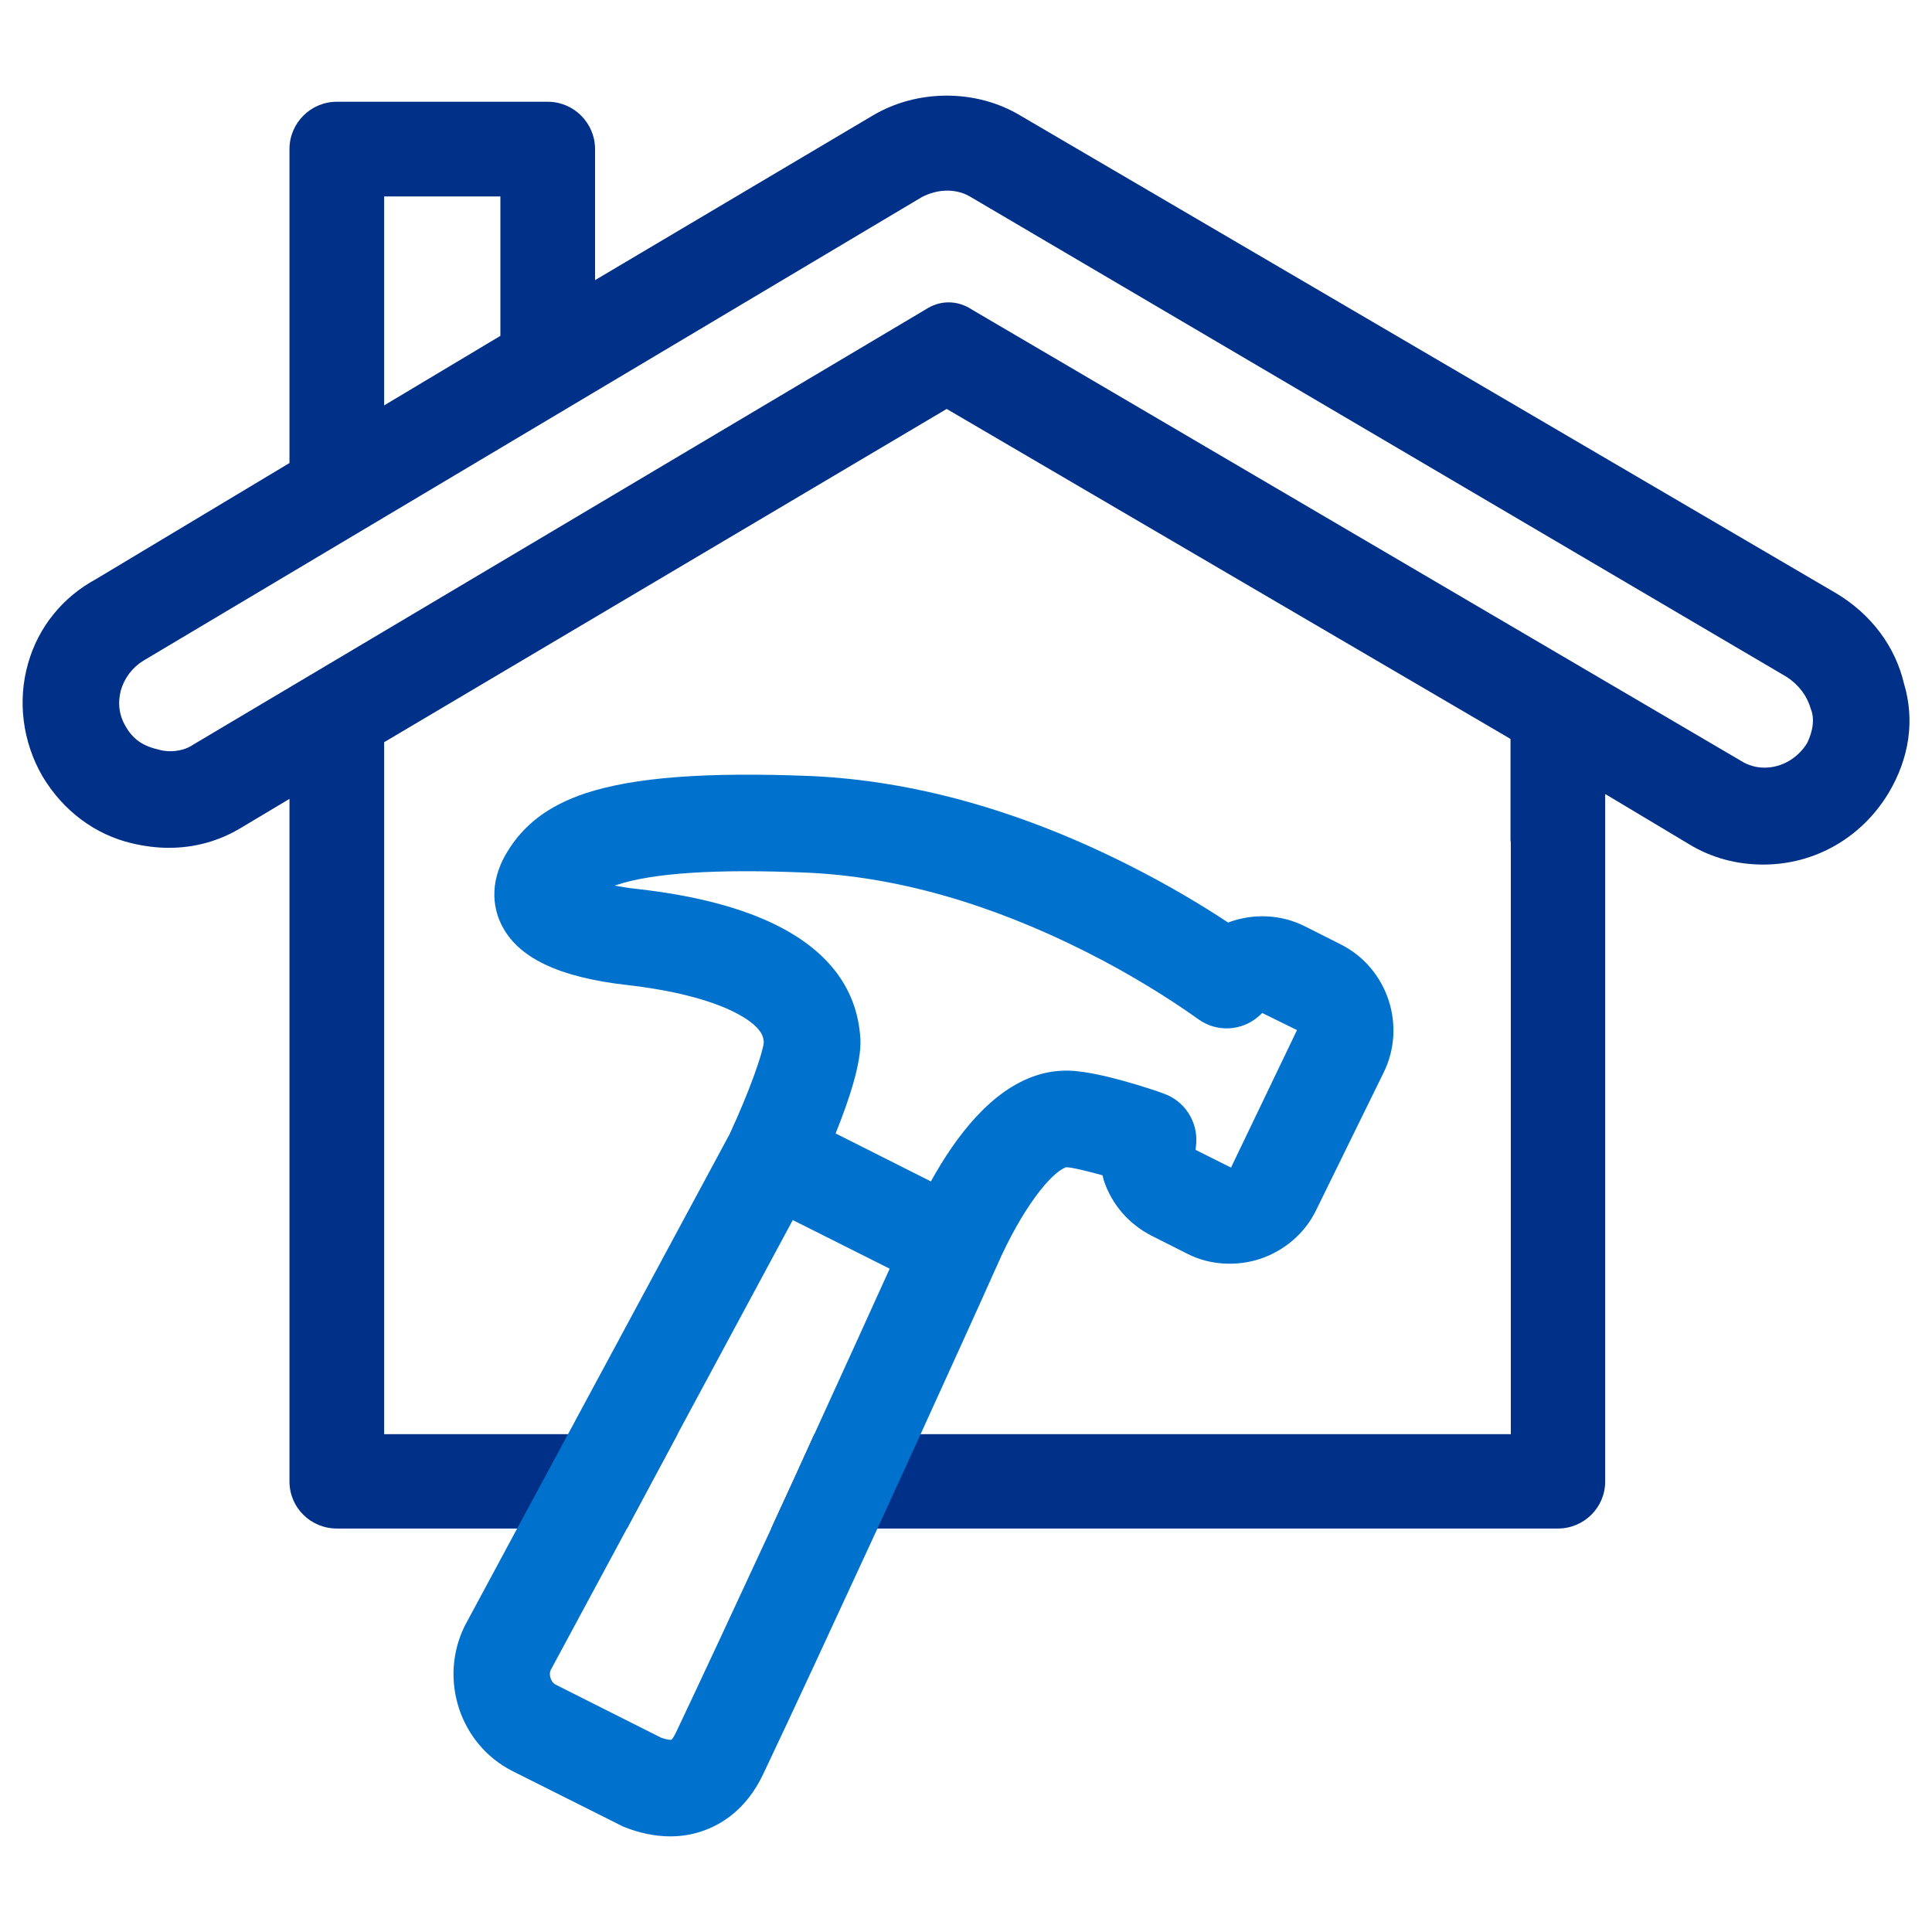
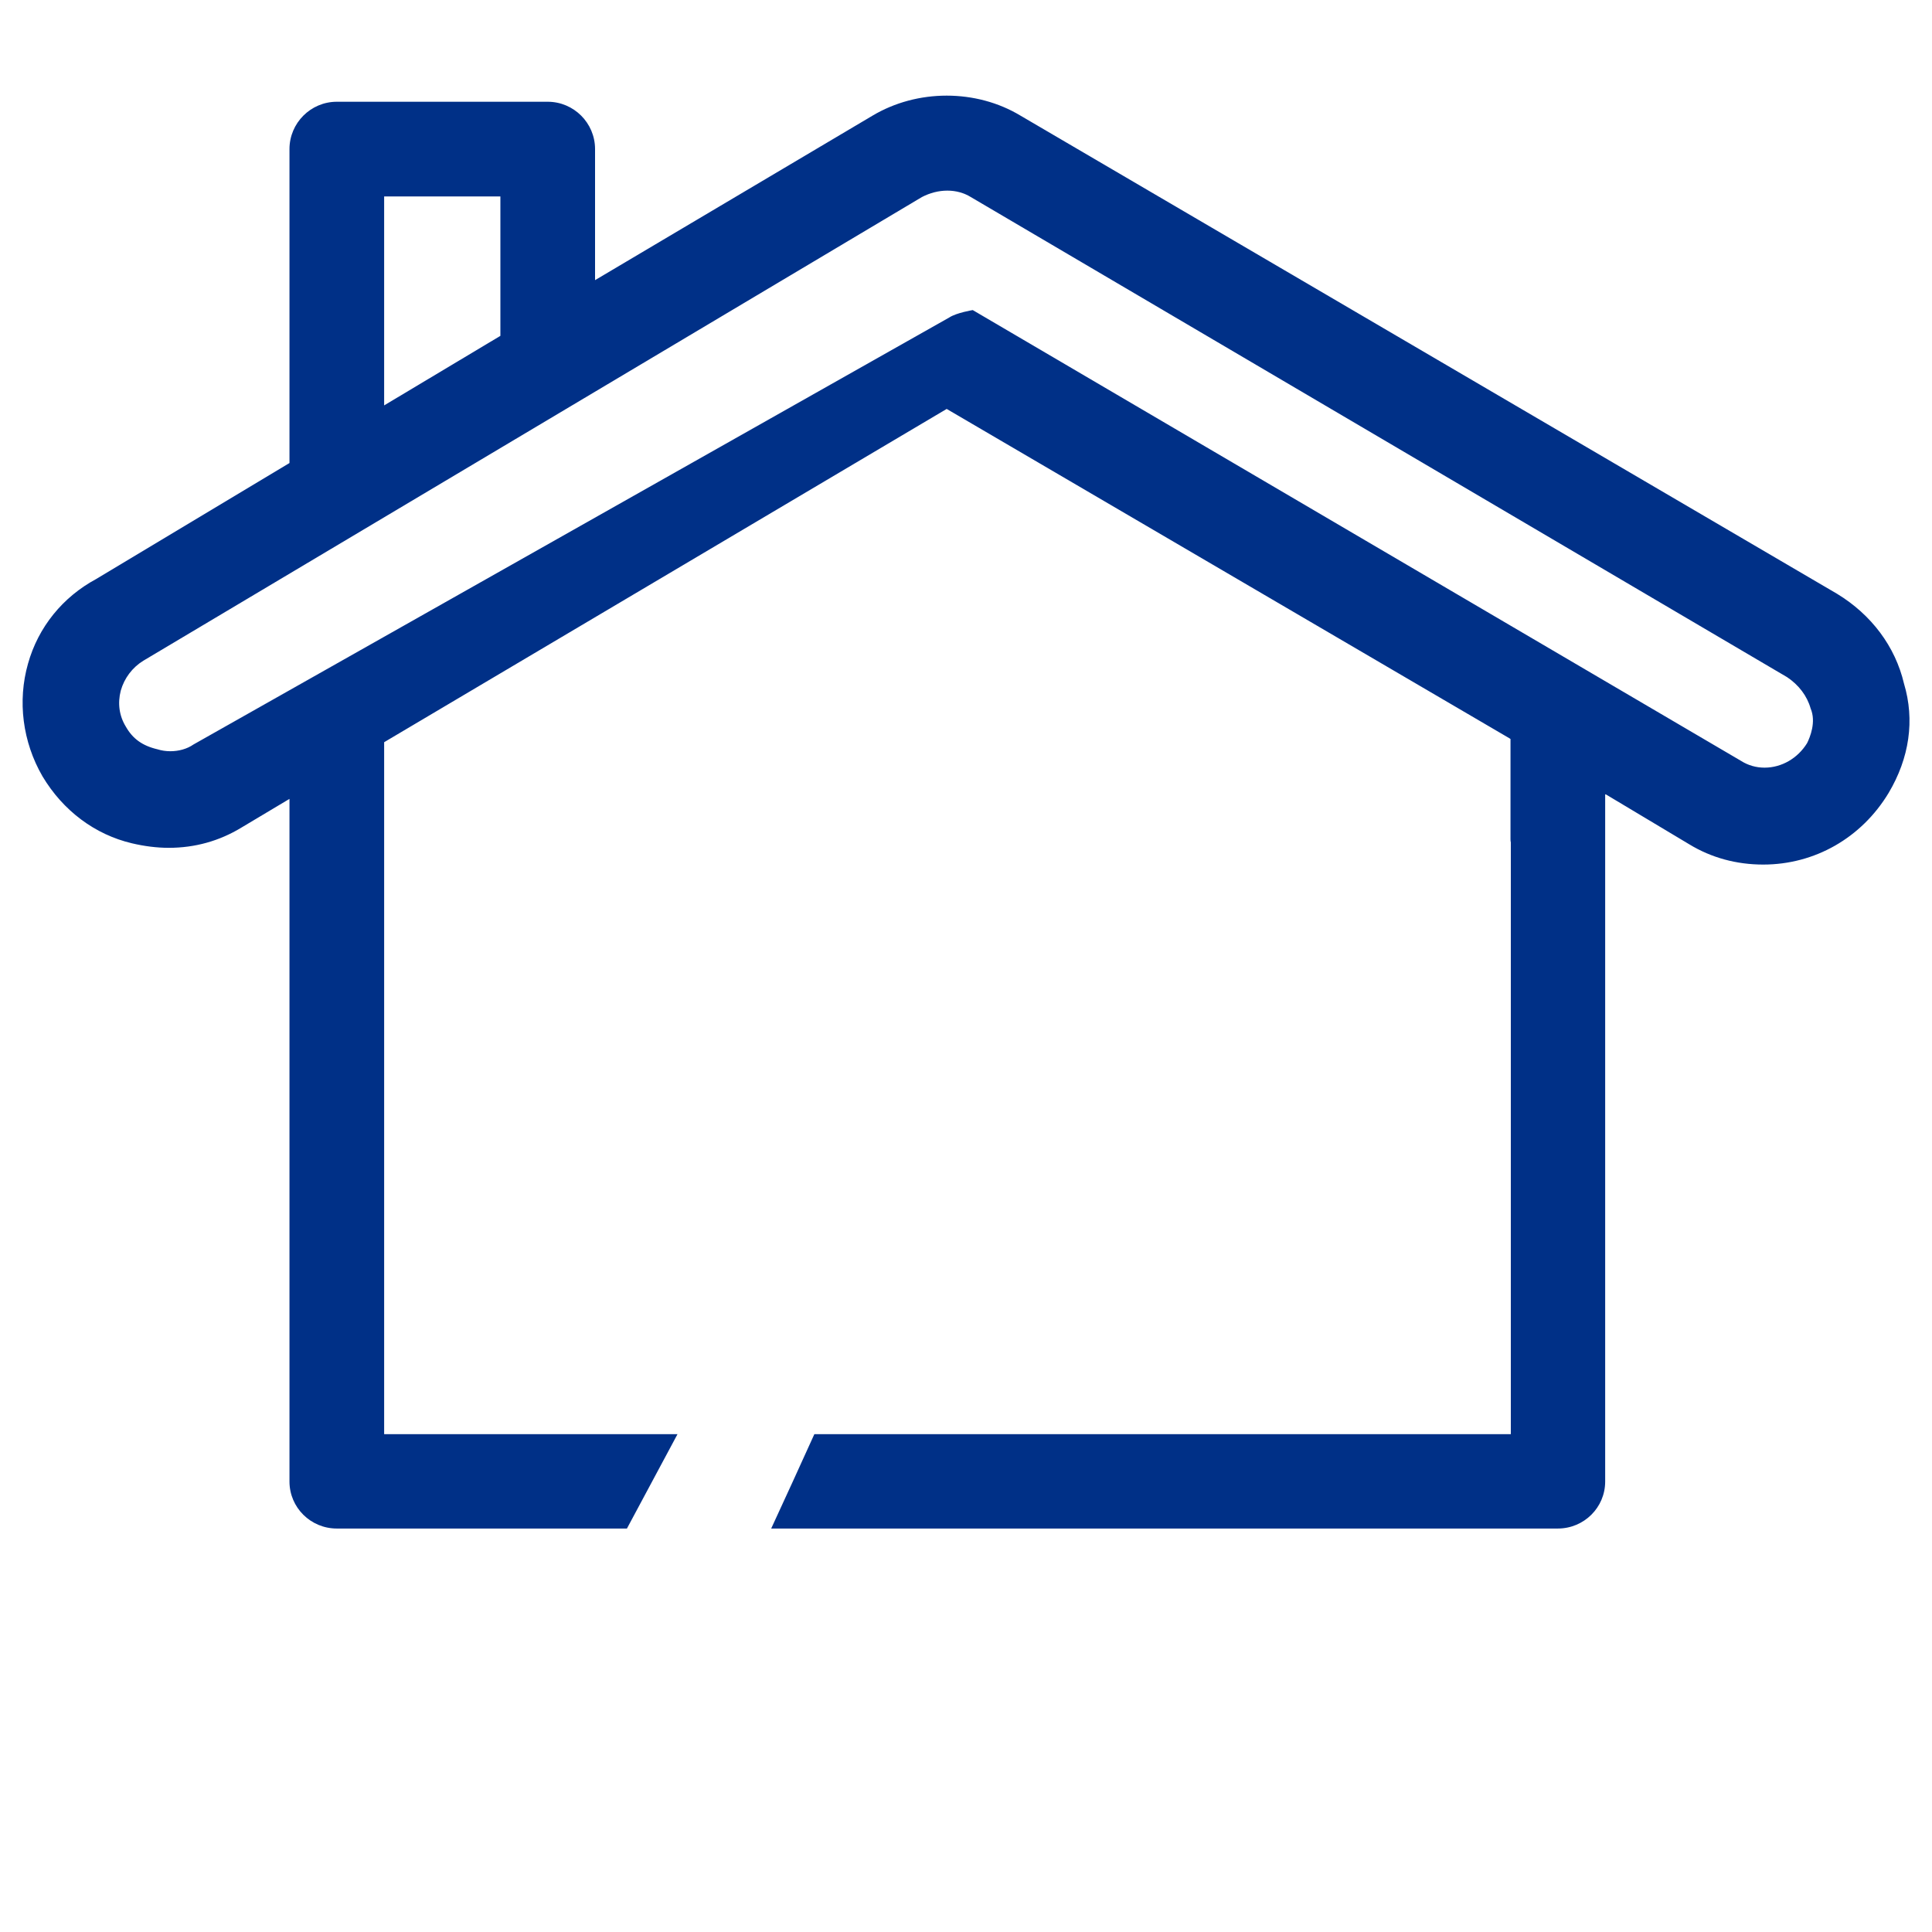
<svg xmlns="http://www.w3.org/2000/svg" id="Layer_1" data-name="Layer 1" viewBox="0 0 60 60">
  <defs>
    <style>
      .cls-1 {
        fill: #003087;
      }

      .cls-2 {
        fill: #0072ce;
      }
    </style>
  </defs>
-   <path class="cls-1" d="M59.13,21.23c-.27-1.15-1.01-2.14-2.08-2.79L31.69,3.59c-.68-.41-1.48-.62-2.29-.62s-1.61.21-2.3.62l-8.62,5.11v-4.07c0-.81-.66-1.47-1.47-1.47h-6.55c-.81,0-1.47.66-1.47,1.47v9.75l-6,3.6c-1.04.56-1.8,1.49-2.12,2.63-.33,1.16-.17,2.43.45,3.5.64,1.07,1.63,1.81,2.78,2.08.38.09.77.14,1.14.14.81,0,1.57-.21,2.26-.63l1.49-.89v21.2c0,.81.66,1.46,1.47,1.46h9.01l1.57-2.93h-9.11v-21.49l17.47-10.35,17.48,10.23.03.02v3.11s0,.07.01.1v18.38h-21.63c-.44.97-.89,1.96-1.34,2.93h24.43c.81,0,1.47-.65,1.47-1.46v-21.34h.02s2.59,1.55,2.59,1.55c.69.42,1.47.63,2.3.63,1.6,0,3.05-.83,3.89-2.22.65-1.09.82-2.27.48-3.4ZM11.93,6.1h3.61v4.33l-3.61,2.16v-6.49ZM56.12,23.08c-.29.47-.79.76-1.32.76-.26,0-.51-.07-.73-.21l-23.86-14c-.24-.16-.49-.24-.75-.24s-.5.08-.73.23L6.01,23.12c-.2.14-.46.21-.72.21-.14,0-.27-.02-.4-.06-.47-.11-.77-.33-.98-.7-.21-.34-.26-.73-.16-1.12.11-.39.36-.72.7-.93L28.63,6.12c.25-.13.52-.2.79-.2s.52.07.73.2l25.35,14.91c.36.24.62.58.73.97.18.42-.02.9-.11,1.08Z" />
-   <path class="cls-2" d="M41.64,29.33l-1.11-.56c-.75-.38-1.62-.41-2.39-.12-.77-.51-1.81-1.14-3.06-1.77-3.38-1.71-6.72-2.64-9.91-2.78-3.26-.13-5.49.04-7,.54-1.13.38-1.9.96-2.42,1.82-.62,1.02-.38,1.85-.18,2.25.5,1.03,1.78,1.64,3.9,1.88,1.4.16,2.55.45,3.33.84.89.45.91.79.92.94-.02.29-.42,1.47-1.06,2.85l-5.02,9.32-1.58,2.93-1.63,3.03c-.81,1.65-.15,3.67,1.48,4.5l3.33,1.67s.08.04.12.06c.5.2.99.3,1.45.3.34,0,.67-.05.99-.16.57-.19,1.37-.65,1.9-1.77.88-1.85,2.22-4.75,3.55-7.63.45-.99.91-1.98,1.34-2.93.95-2.09,1.81-3.97,2.36-5.21.01,0,.01-.01.01-.02.78-1.78,1.68-2.9,2.15-3.06.17,0,.62.11,1.13.25.01.05.03.11.04.16.25.75.78,1.36,1.49,1.72l1.11.56c.69.35,1.52.4,2.27.15.74-.25,1.37-.79,1.71-1.48l2.11-4.3c.72-1.46.12-3.25-1.33-3.98ZM23.95,47.47c-1.13,2.44-2.21,4.76-2.96,6.34-.08.17-.14.22-.14.22-.02,0-.13.01-.33-.07l-3.26-1.64c-.16-.08-.22-.32-.16-.45l2.37-4.4,1.57-2.93,3.58-6.65,3.01,1.51c-.64,1.42-1.47,3.23-2.34,5.14-.44.97-.89,1.96-1.34,2.93ZM38.23,36.26l-1.1-.55.02-.2c.05-.69-.37-1.33-1.02-1.55l-.19-.07c-.75-.25-2.12-.67-2.91-.64-.3.01-.59.06-.88.16-1.37.46-2.45,1.85-3.24,3.28l-2.96-1.49c.42-1.04.81-2.21.77-2.94-.09-1.51-.95-2.69-2.57-3.51-1.11-.56-2.57-.94-4.34-1.14-.29-.03-.52-.07-.73-.11.02,0,.03-.01.05-.01,1.12-.38,3.1-.51,5.91-.39,2.77.12,5.69.95,8.69,2.46,1.49.75,2.64,1.5,3.34,1.99l.17.12c.56.39,1.32.35,1.84-.1l.12-.11,1.08.53-2.05,4.27Z" />
+   <path class="cls-1" d="M59.13,21.23c-.27-1.15-1.01-2.14-2.08-2.79L31.69,3.59c-.68-.41-1.48-.62-2.29-.62s-1.61.21-2.3.62l-8.62,5.11v-4.07c0-.81-.66-1.47-1.47-1.47h-6.55c-.81,0-1.47.66-1.47,1.47v9.75l-6,3.6c-1.04.56-1.8,1.49-2.12,2.63-.33,1.16-.17,2.43.45,3.5.64,1.07,1.63,1.81,2.78,2.08.38.09.77.14,1.14.14.81,0,1.57-.21,2.26-.63l1.49-.89v21.2c0,.81.66,1.46,1.47,1.46h9.01l1.57-2.93h-9.11v-21.49l17.47-10.35,17.48,10.23.03.02v3.11s0,.07.01.1v18.38h-21.63c-.44.97-.89,1.96-1.34,2.93h24.43c.81,0,1.47-.65,1.47-1.46v-21.34h.02s2.59,1.55,2.59,1.55c.69.42,1.47.63,2.3.63,1.6,0,3.05-.83,3.89-2.22.65-1.09.82-2.27.48-3.4ZM11.93,6.1h3.61v4.33l-3.61,2.16v-6.49ZM56.12,23.08c-.29.47-.79.76-1.32.76-.26,0-.51-.07-.73-.21l-23.86-14s-.5.08-.73.23L6.01,23.12c-.2.14-.46.21-.72.21-.14,0-.27-.02-.4-.06-.47-.11-.77-.33-.98-.7-.21-.34-.26-.73-.16-1.12.11-.39.36-.72.7-.93L28.63,6.12c.25-.13.52-.2.79-.2s.52.07.73.2l25.35,14.91c.36.24.62.58.73.97.18.42-.02.9-.11,1.08Z" />
</svg>